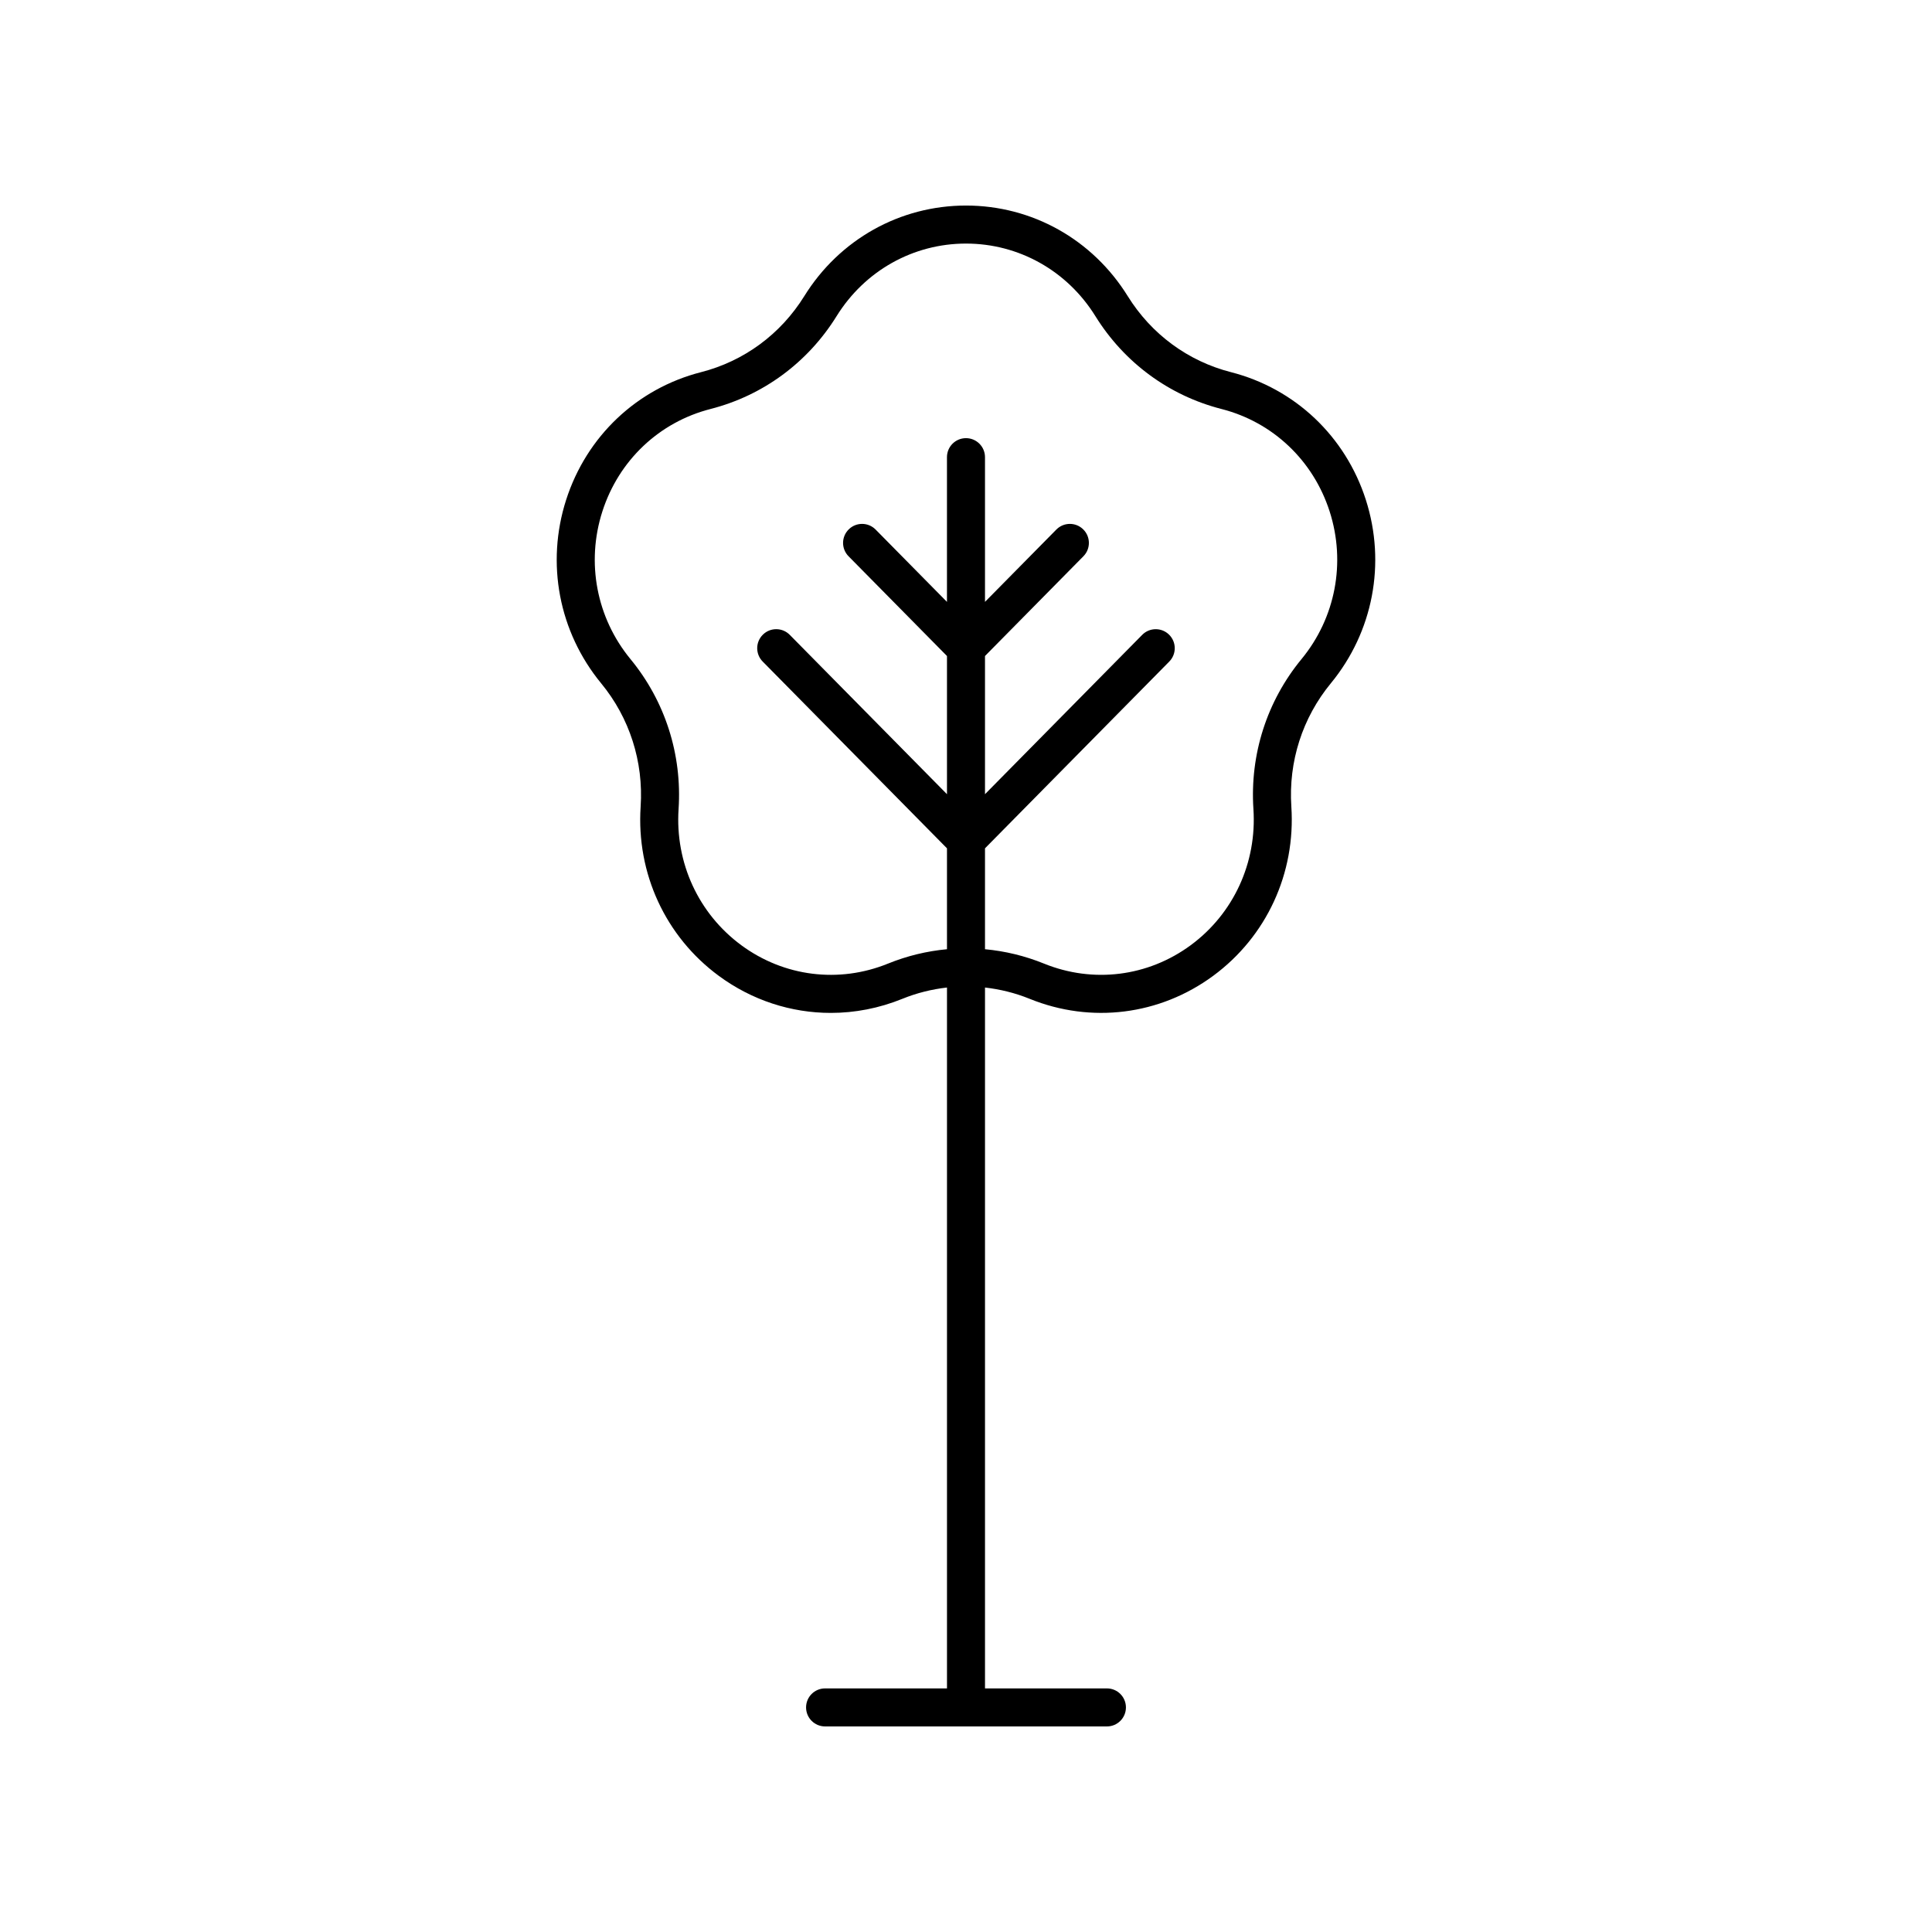
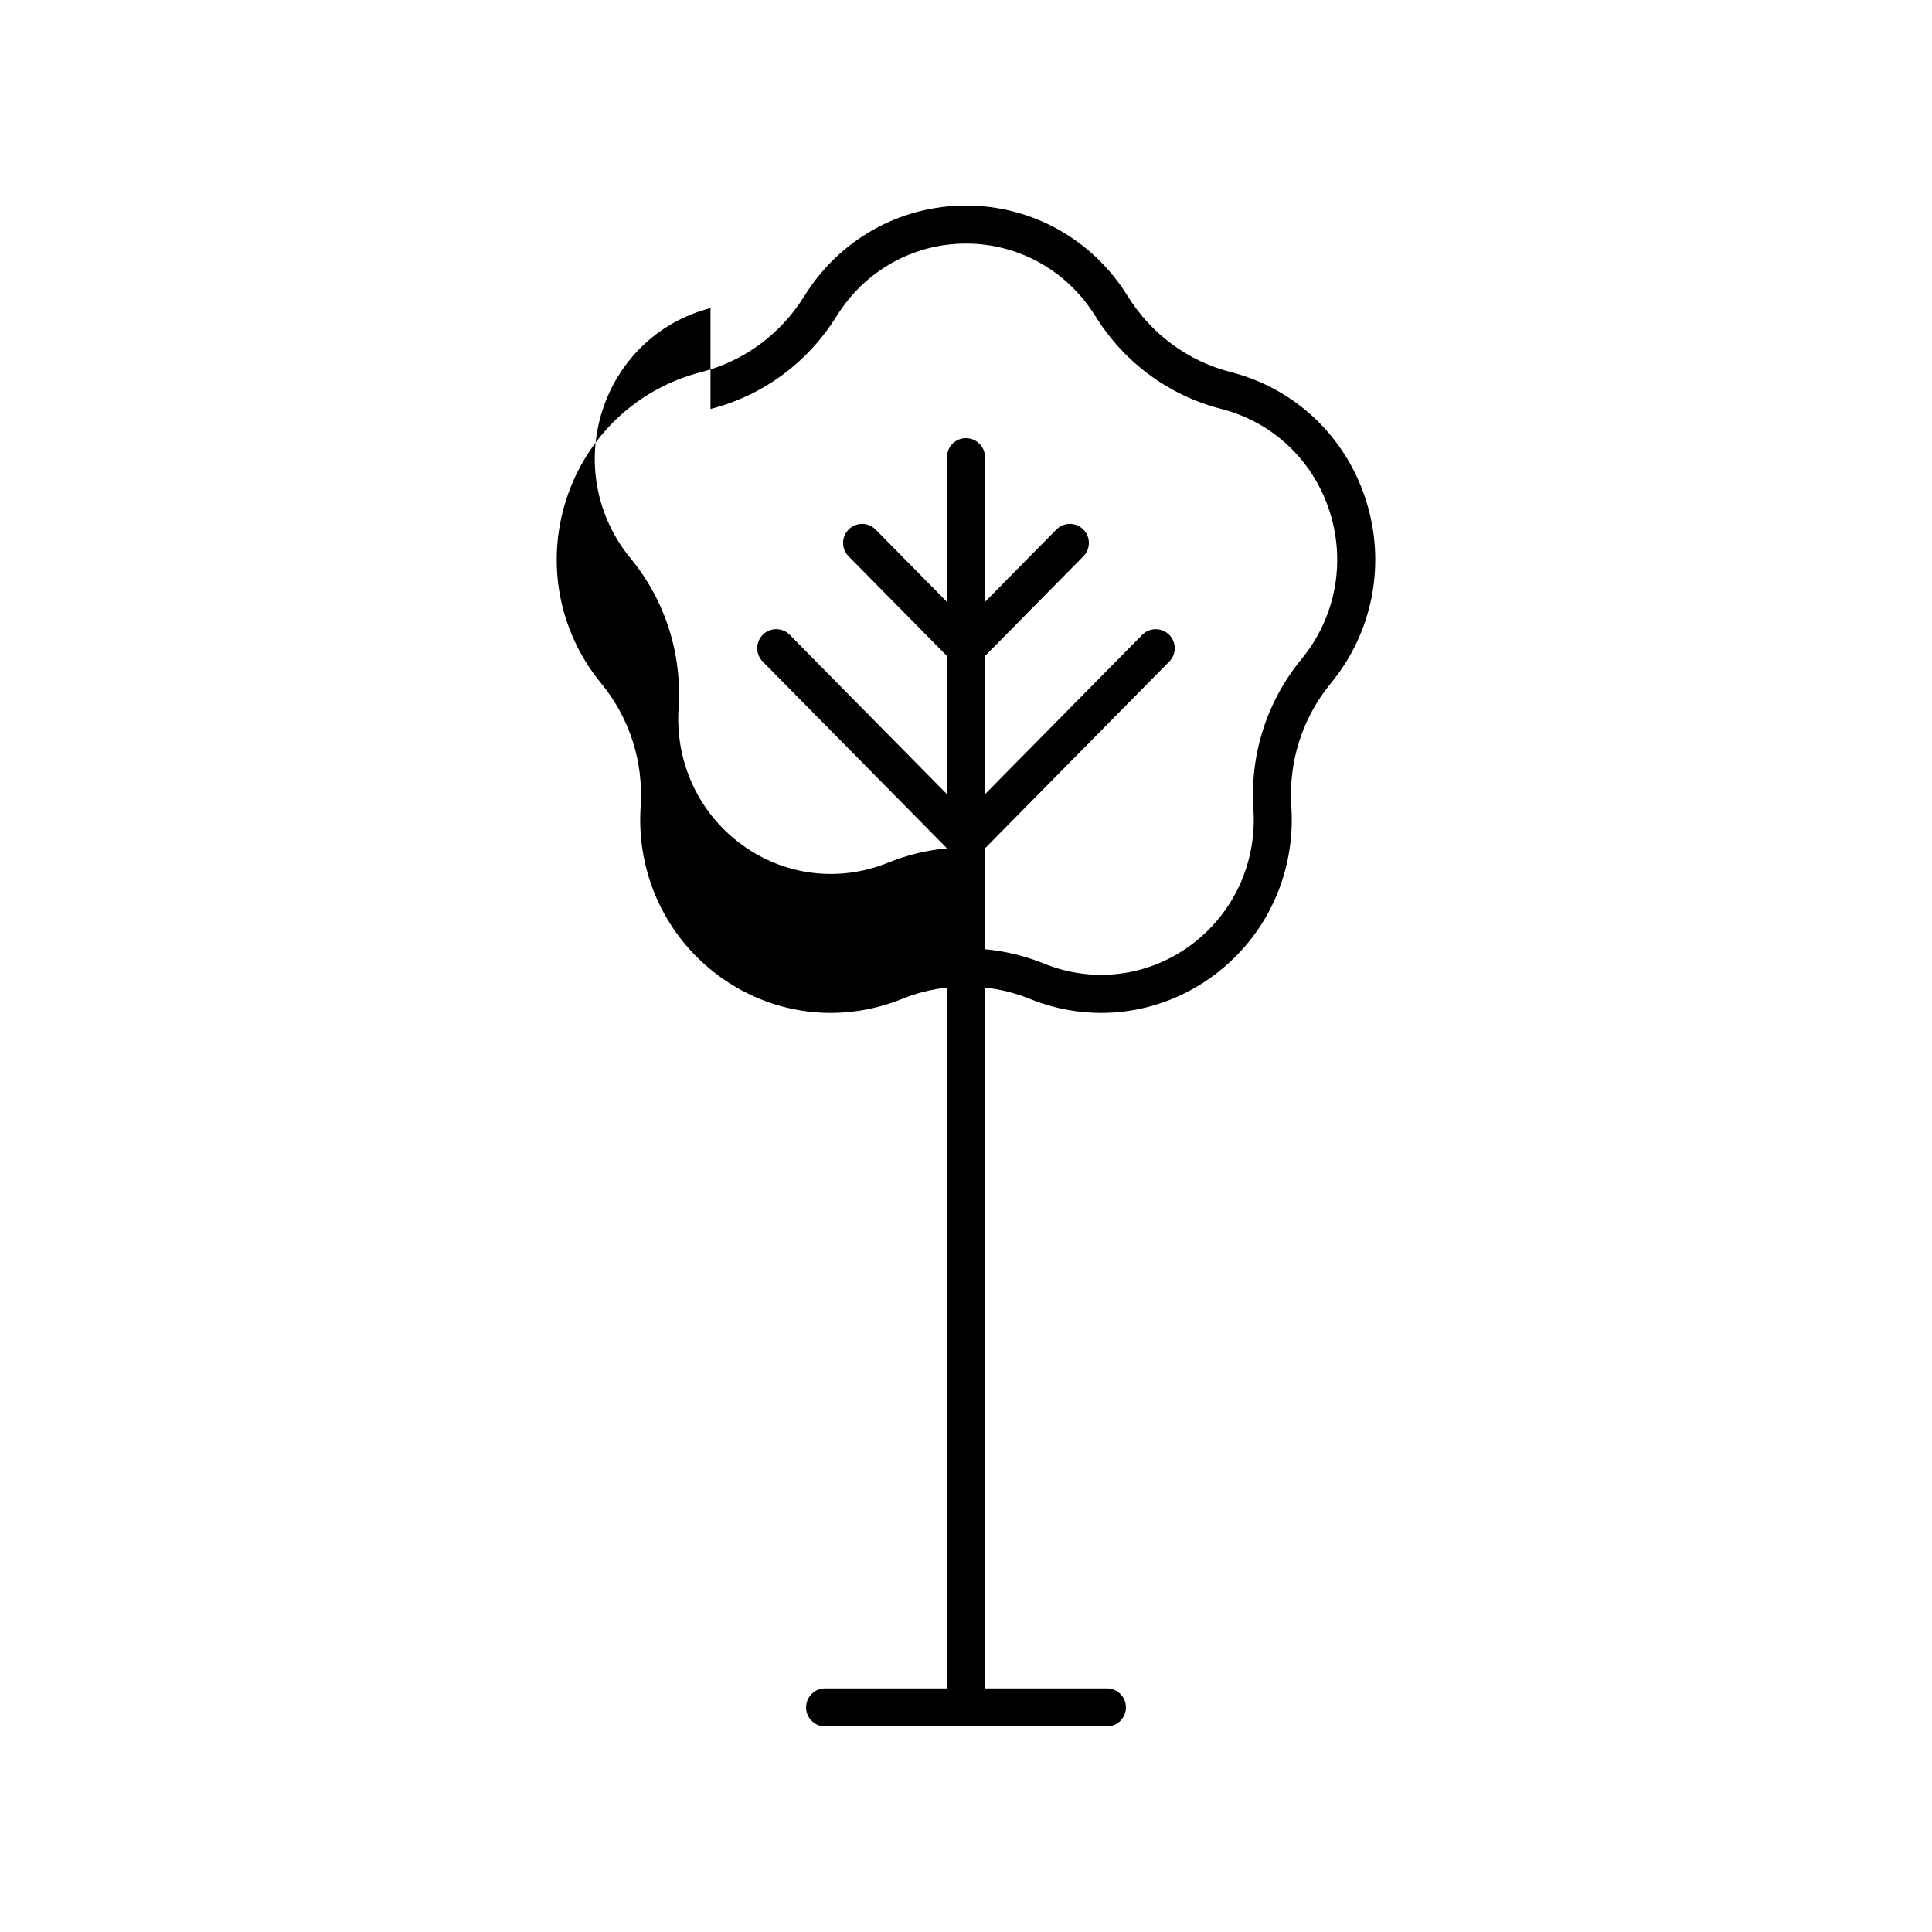
<svg xmlns="http://www.w3.org/2000/svg" fill="#000000" width="800px" height="800px" version="1.1" viewBox="144 144 512 512">
-   <path d="m294.03 276.47c-5.391 16.82-1.922 34.984 9.27 48.602 7.543 9.16 11.262 20.762 10.477 32.68-1.168 17.68 6.578 34.449 20.707 44.855 8.812 6.492 19.184 9.824 29.684 9.824 6.371 0 12.793-1.227 18.941-3.723 3.844-1.566 7.828-2.547 11.852-3.004v185.74h-32.305c-2.785 0-5.039 2.254-5.039 5.039 0 2.781 2.254 5.039 5.039 5.039h74.688c2.785 0 5.039-2.254 5.039-5.039 0-2.781-2.254-5.039-5.039-5.039h-32.309v-185.74c4.023 0.461 8.008 1.438 11.852 3 16.285 6.609 34.465 4.328 48.625-6.102 14.129-10.41 21.875-27.176 20.707-44.855-0.789-11.918 2.934-23.52 10.477-32.68 11.191-13.609 14.66-31.777 9.27-48.598v-0.004c-5.402-16.84-18.77-29.492-35.754-33.84-11.387-2.914-21.102-10.07-27.359-20.156-9.328-15.027-25.352-23.996-42.852-23.996s-33.523 8.973-42.852 23.996c-6.258 10.086-15.977 17.246-27.359 20.156-16.988 4.348-30.355 17-35.758 33.844zm38.254-24.082c13.918-3.559 25.785-12.301 33.422-24.605 7.477-12.043 20.301-19.234 34.293-19.234s26.812 7.191 34.293 19.234c7.637 12.305 19.504 21.047 33.422 24.605 13.609 3.484 24.32 13.637 28.66 27.16 4.34 13.543 1.551 28.168-7.457 39.117-9.176 11.145-13.703 25.266-12.746 39.75 0.941 14.23-5.277 27.719-16.625 36.078-11.328 8.336-25.855 10.152-38.871 4.871-5.066-2.055-10.328-3.32-15.641-3.812v-26.738l48.836-49.496c1.953-1.98 1.934-5.168-0.051-7.125-1.973-1.953-5.172-1.934-7.125 0.051l-41.66 42.223v-36.621l26.082-26.434c1.953-1.98 1.934-5.172-0.051-7.125-1.973-1.953-5.172-1.934-7.125 0.051l-18.906 19.16v-38.348c0-2.781-2.254-5.039-5.039-5.039s-5.039 2.254-5.039 5.039v38.352l-18.906-19.164c-1.953-1.988-5.152-2.004-7.125-0.051-1.984 1.953-2.004 5.144-0.051 7.125l26.086 26.434v36.621l-41.664-42.227c-1.953-1.988-5.152-2.004-7.125-0.051-1.984 1.957-2.004 5.144-0.051 7.125l48.84 49.5v26.738c-5.309 0.492-10.574 1.758-15.641 3.816-13.008 5.277-27.543 3.465-38.863-4.875-11.344-8.359-17.562-21.848-16.625-36.078 0.953-14.484-3.57-28.602-12.746-39.746-9.008-10.953-11.797-25.578-7.457-39.117 4.336-13.527 15.047-23.68 28.656-27.164z" />
+   <path d="m294.03 276.47c-5.391 16.82-1.922 34.984 9.27 48.602 7.543 9.16 11.262 20.762 10.477 32.68-1.168 17.68 6.578 34.449 20.707 44.855 8.812 6.492 19.184 9.824 29.684 9.824 6.371 0 12.793-1.227 18.941-3.723 3.844-1.566 7.828-2.547 11.852-3.004v185.74h-32.305c-2.785 0-5.039 2.254-5.039 5.039 0 2.781 2.254 5.039 5.039 5.039h74.688c2.785 0 5.039-2.254 5.039-5.039 0-2.781-2.254-5.039-5.039-5.039h-32.309v-185.74c4.023 0.461 8.008 1.438 11.852 3 16.285 6.609 34.465 4.328 48.625-6.102 14.129-10.41 21.875-27.176 20.707-44.855-0.789-11.918 2.934-23.52 10.477-32.68 11.191-13.609 14.66-31.777 9.27-48.598v-0.004c-5.402-16.84-18.77-29.492-35.754-33.84-11.387-2.914-21.102-10.07-27.359-20.156-9.328-15.027-25.352-23.996-42.852-23.996s-33.523 8.973-42.852 23.996c-6.258 10.086-15.977 17.246-27.359 20.156-16.988 4.348-30.355 17-35.758 33.844zm38.254-24.082c13.918-3.559 25.785-12.301 33.422-24.605 7.477-12.043 20.301-19.234 34.293-19.234s26.812 7.191 34.293 19.234c7.637 12.305 19.504 21.047 33.422 24.605 13.609 3.484 24.32 13.637 28.66 27.16 4.34 13.543 1.551 28.168-7.457 39.117-9.176 11.145-13.703 25.266-12.746 39.75 0.941 14.23-5.277 27.719-16.625 36.078-11.328 8.336-25.855 10.152-38.871 4.871-5.066-2.055-10.328-3.32-15.641-3.812v-26.738l48.836-49.496c1.953-1.98 1.934-5.168-0.051-7.125-1.973-1.953-5.172-1.934-7.125 0.051l-41.66 42.223v-36.621l26.082-26.434c1.953-1.98 1.934-5.172-0.051-7.125-1.973-1.953-5.172-1.934-7.125 0.051l-18.906 19.16v-38.348c0-2.781-2.254-5.039-5.039-5.039s-5.039 2.254-5.039 5.039v38.352l-18.906-19.164c-1.953-1.988-5.152-2.004-7.125-0.051-1.984 1.953-2.004 5.144-0.051 7.125l26.086 26.434v36.621l-41.664-42.227c-1.953-1.988-5.152-2.004-7.125-0.051-1.984 1.957-2.004 5.144-0.051 7.125l48.84 49.5c-5.309 0.492-10.574 1.758-15.641 3.816-13.008 5.277-27.543 3.465-38.863-4.875-11.344-8.359-17.562-21.848-16.625-36.078 0.953-14.484-3.57-28.602-12.746-39.746-9.008-10.953-11.797-25.578-7.457-39.117 4.336-13.527 15.047-23.68 28.656-27.164z" />
</svg>